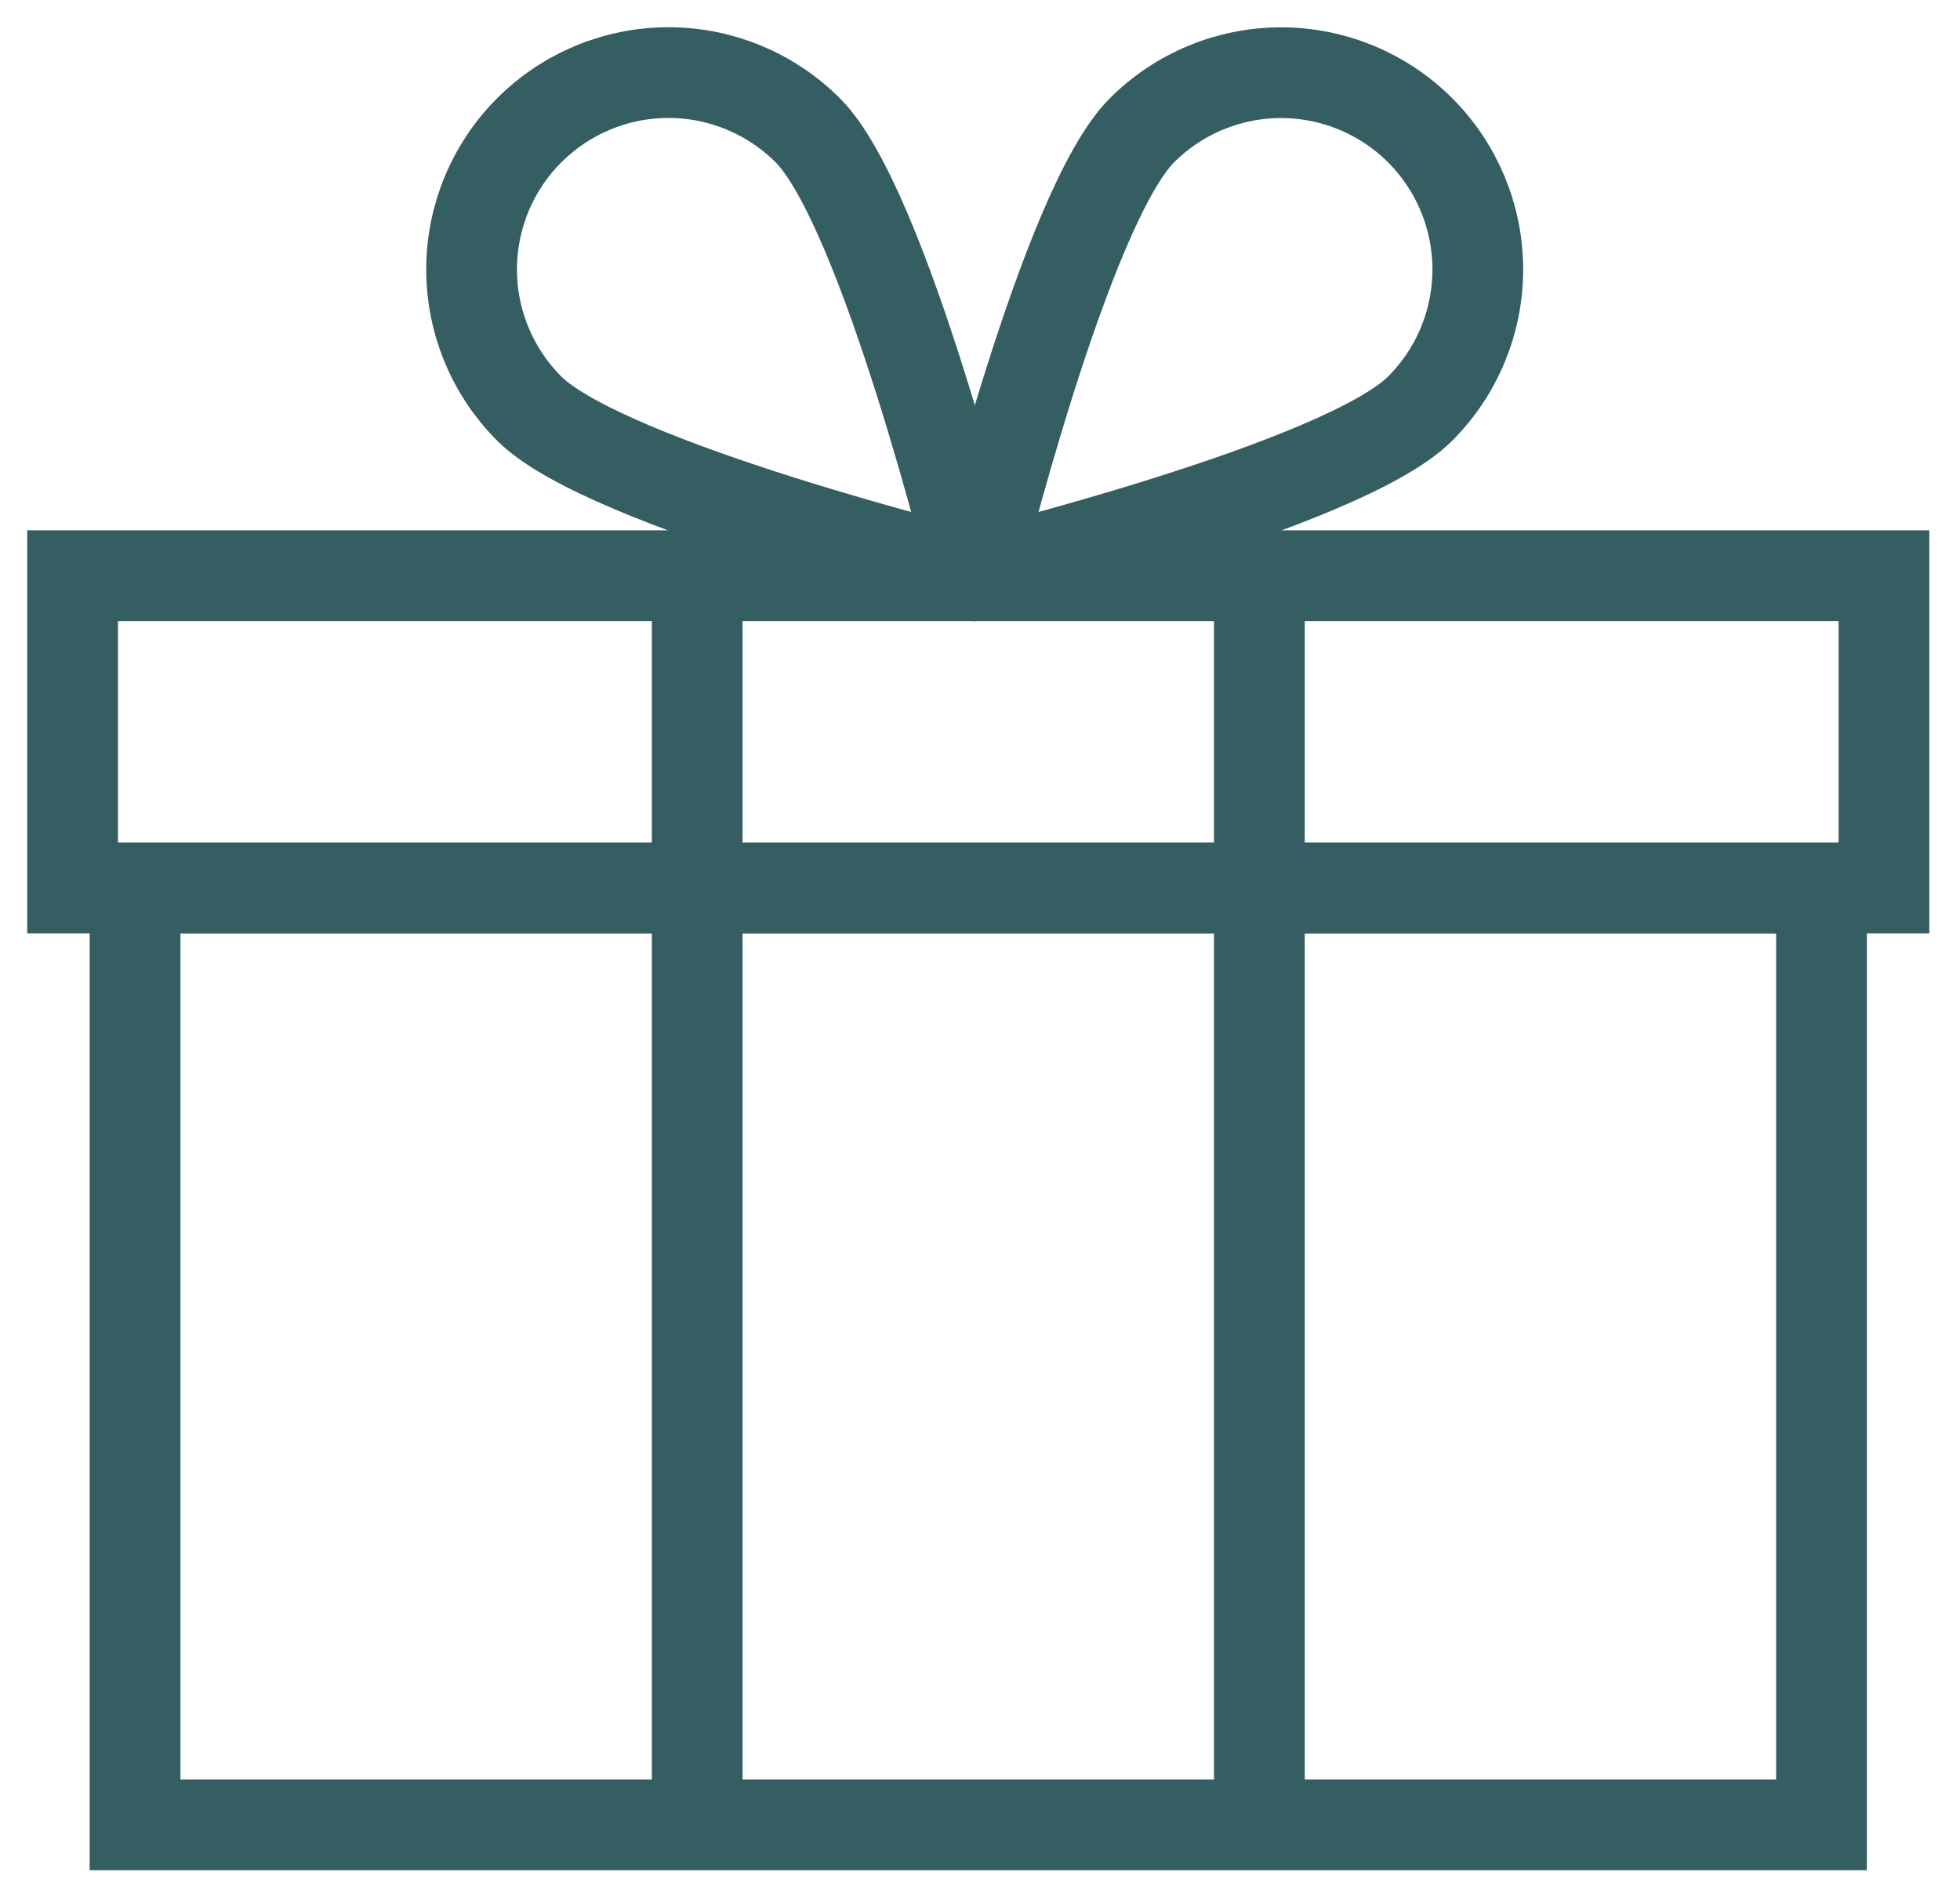
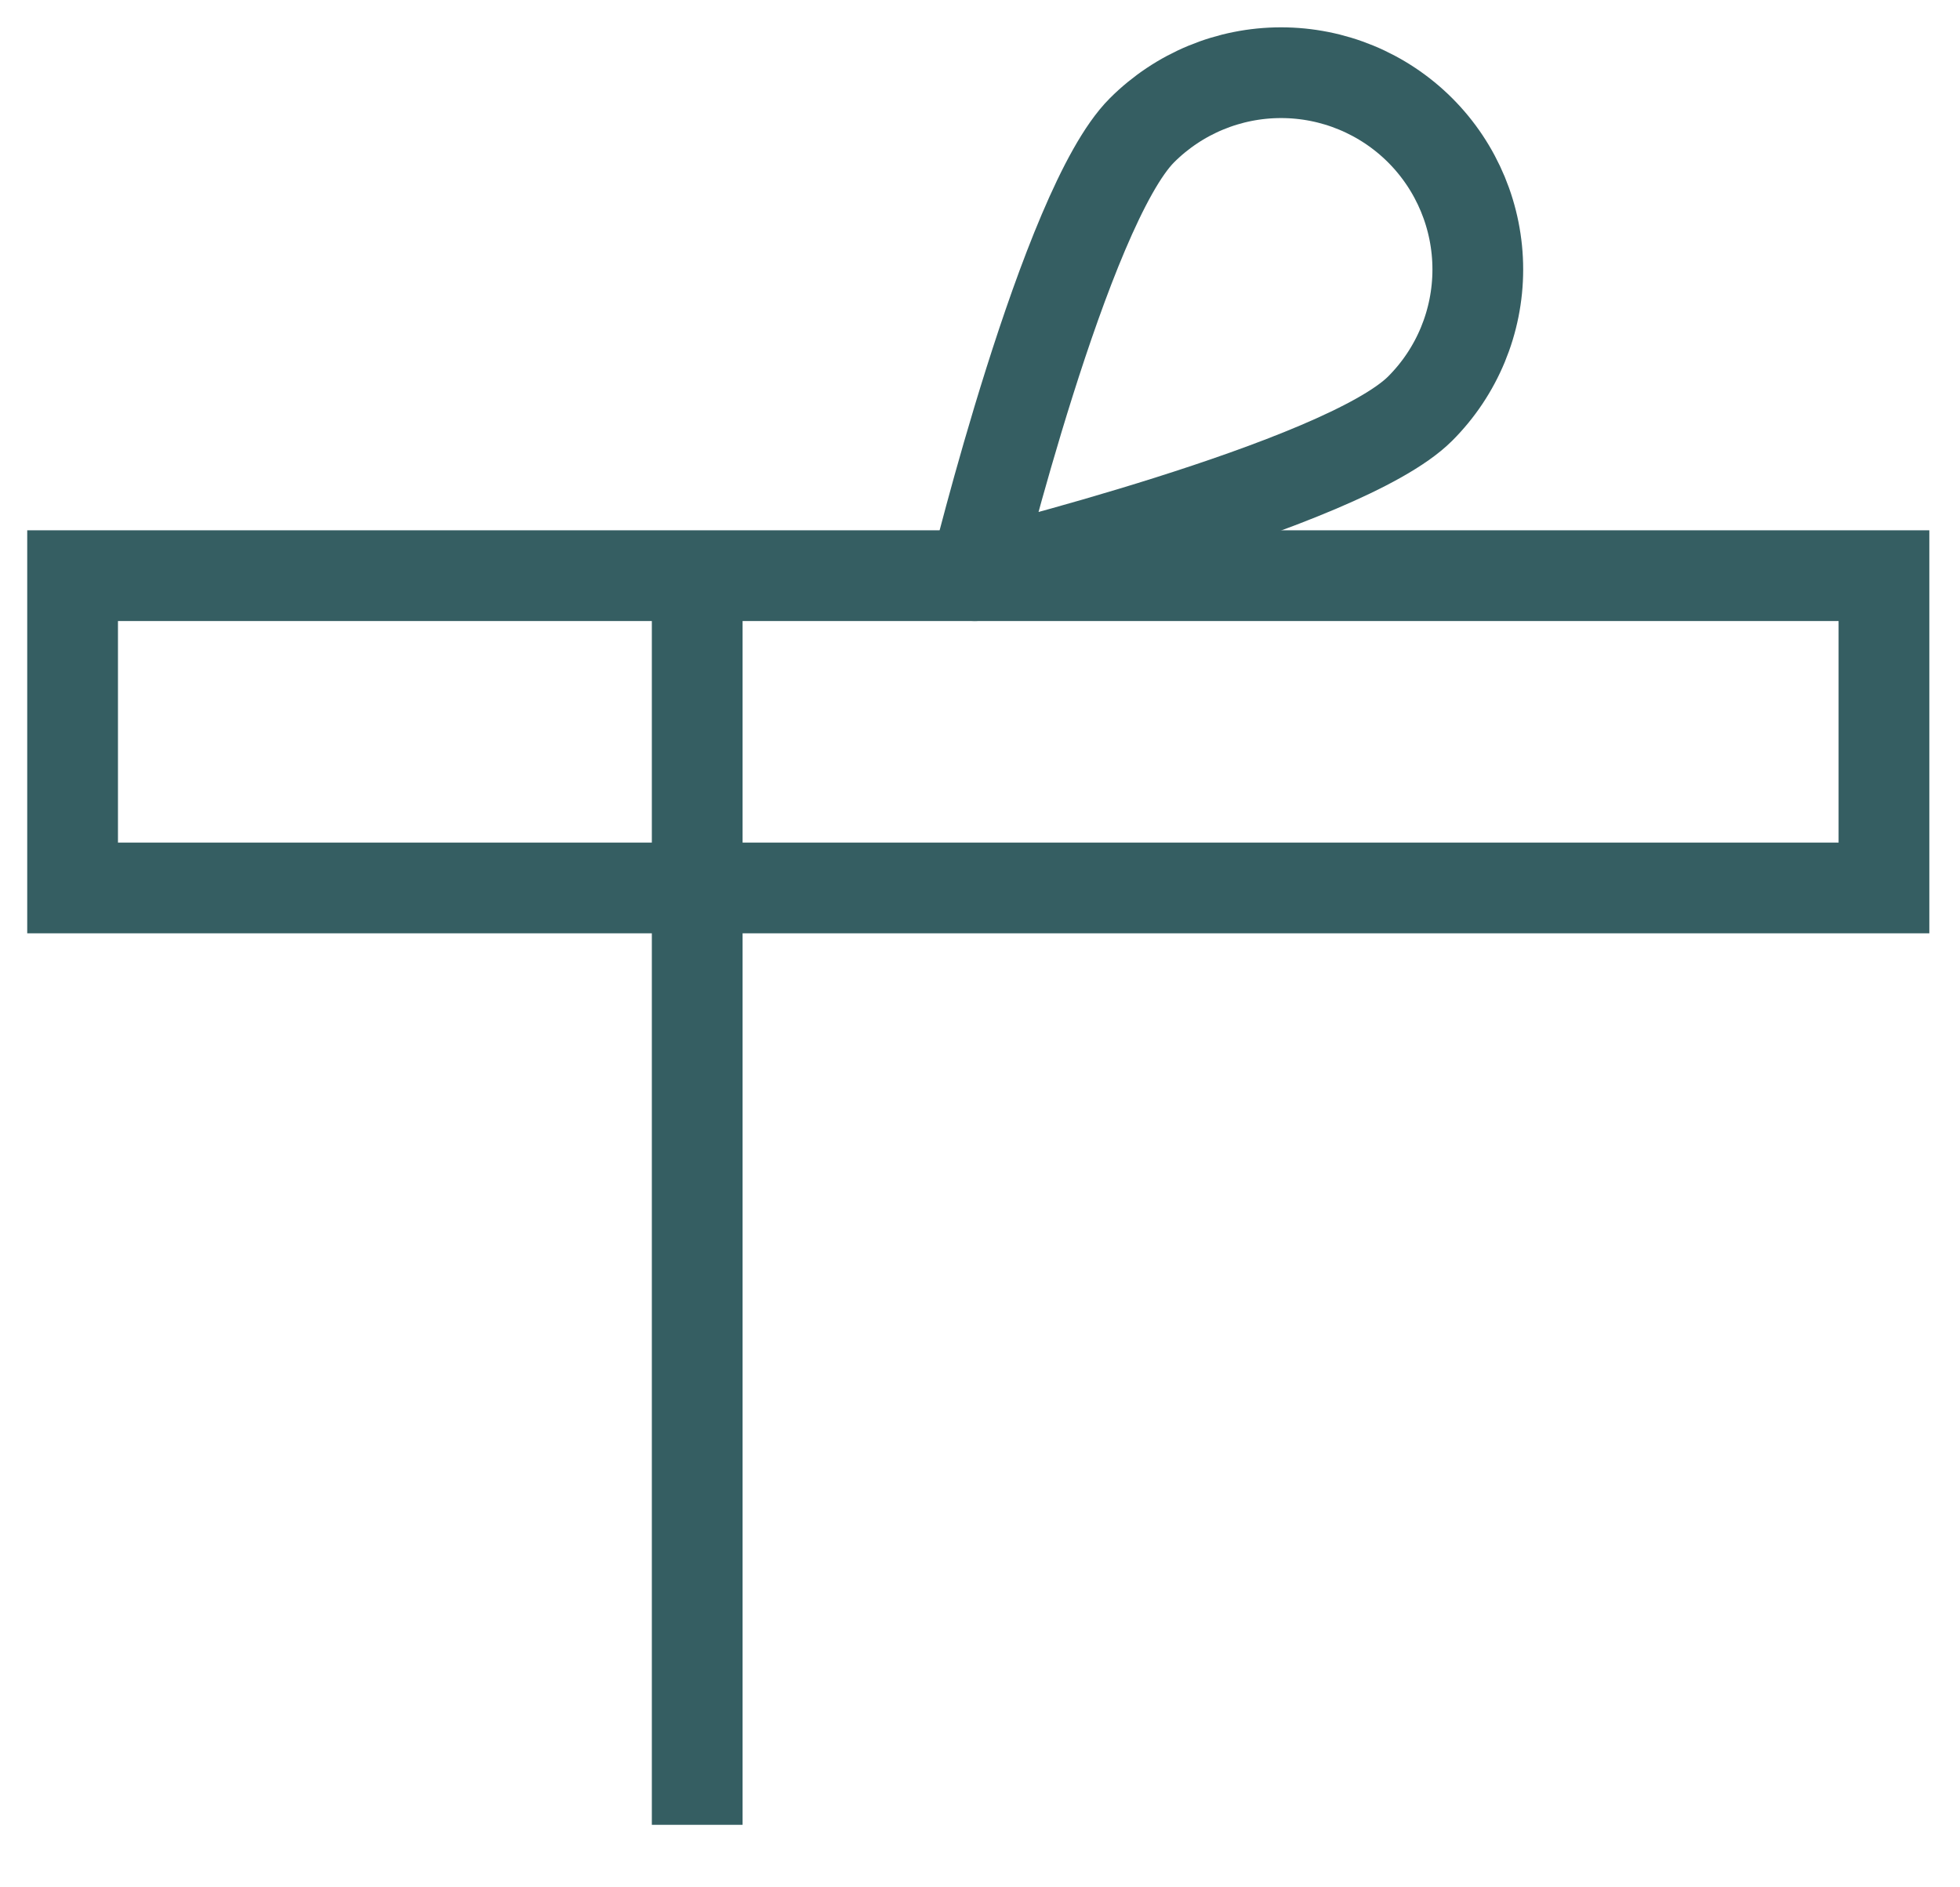
<svg xmlns="http://www.w3.org/2000/svg" width="54" height="52" viewBox="0 0 54 52" fill="none">
  <path d="M51.905 15.861H2V24.465H51.905V15.861Z" stroke="#355E62" stroke-width="2.5" stroke-miterlimit="10" />
-   <path d="M50.184 24.465H3.721V50.278H50.184V24.465Z" stroke="#355E62" stroke-width="2.5" stroke-miterlimit="10" />
  <path d="M19.209 15.861V50.278" stroke="#355E62" stroke-width="2.5" stroke-miterlimit="10" />
-   <path d="M34.697 50.278V15.861" stroke="#355E62" stroke-width="2.5" stroke-miterlimit="10" />
  <path d="M39.128 11.257C37.011 13.374 26.858 15.861 26.858 15.861C26.858 15.861 29.345 5.708 31.461 3.591C32.478 2.574 33.857 2.003 35.294 2.003C36.732 2.003 38.111 2.574 39.128 3.591C40.144 4.608 40.715 5.986 40.715 7.424C40.715 8.862 40.144 10.241 39.128 11.257V11.257Z" stroke="#355E62" stroke-width="2.5" stroke-linecap="round" stroke-linejoin="round" />
-   <path d="M14.58 11.257C16.705 13.374 26.858 15.861 26.858 15.861C26.858 15.861 24.372 5.708 22.255 3.591C21.238 2.573 19.859 2.001 18.42 2C16.982 1.999 15.602 2.57 14.584 3.587C13.566 4.603 12.994 5.982 12.993 7.421C12.992 8.86 13.563 10.239 14.58 11.257V11.257Z" stroke="#355E62" stroke-width="2.5" stroke-linecap="round" stroke-linejoin="round" />
</svg>